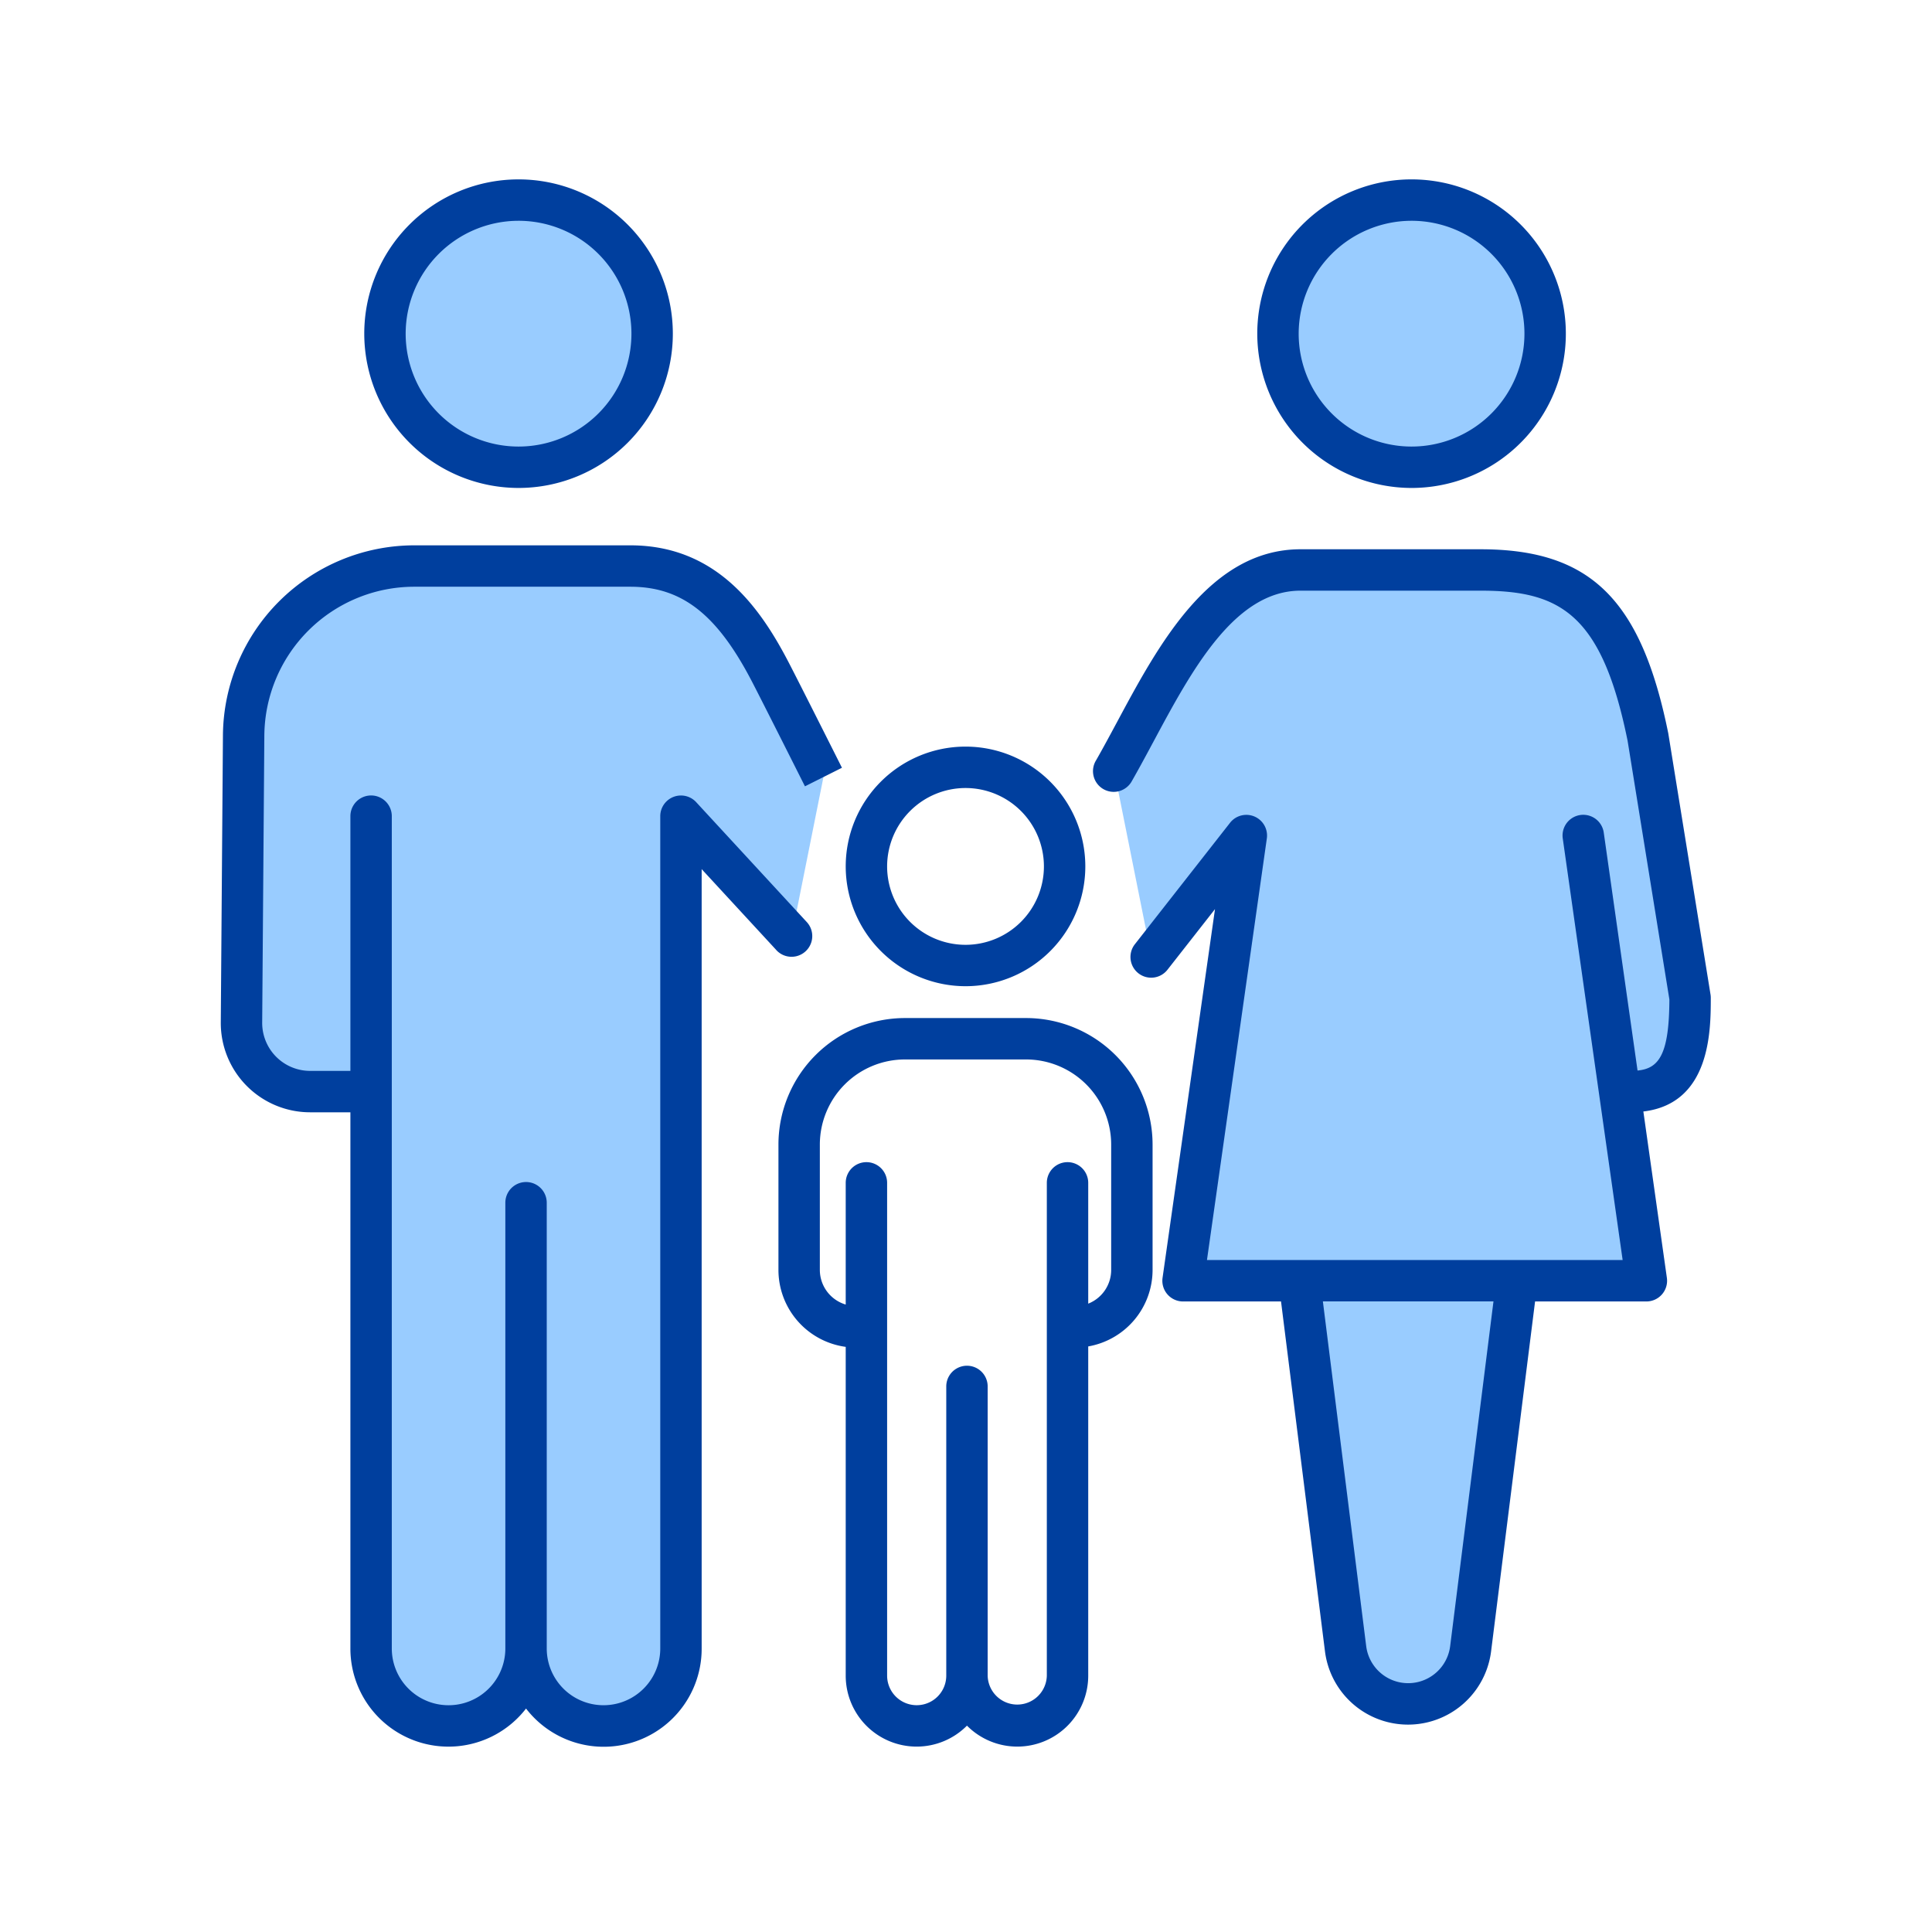
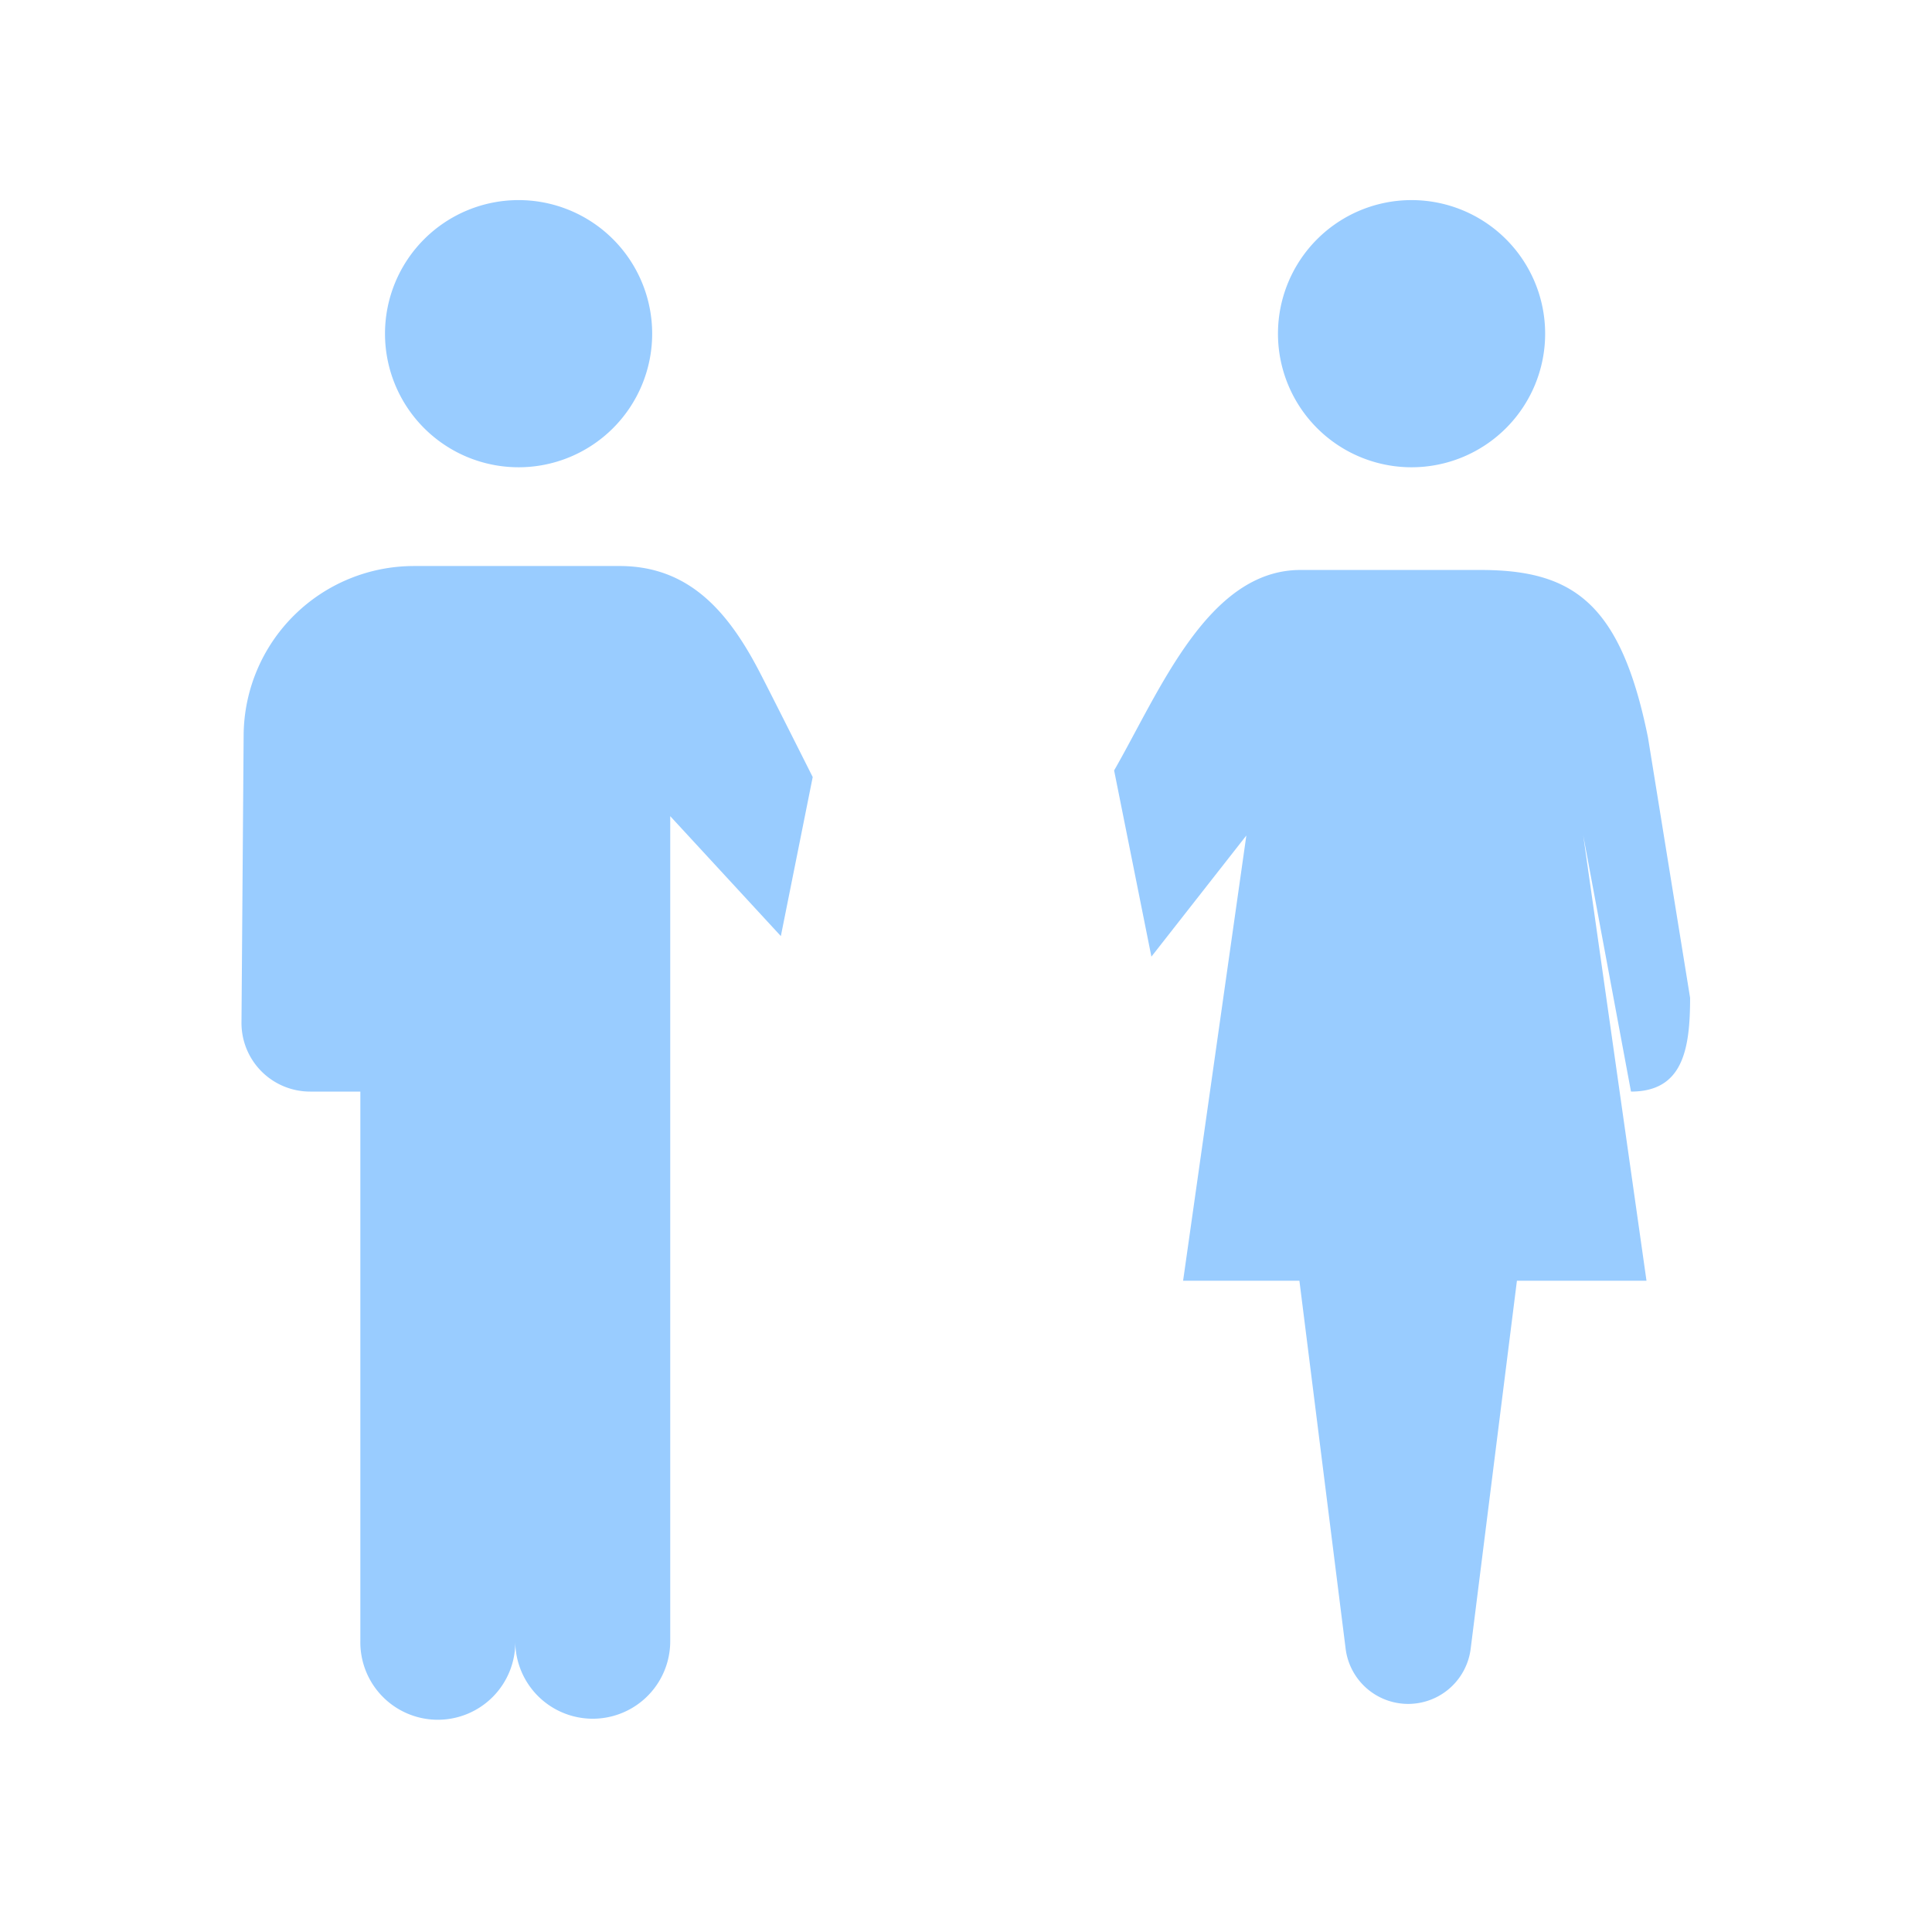
<svg xmlns="http://www.w3.org/2000/svg" width="140" height="140" viewBox="0 0 140 140">
-   <path d="M92.607 24.179a9.68 9.68 0 119.68 9.681 9.68 9.68 0 01-9.68-9.681zm29.864 48.126l-3.052-18.865c-1.971-9.747-5.435-12.138-12.135-12.138H94.242c-6.7 0-10.174 8.712-13.509 14.528l2.702 13.492 6.88-8.778-4.583 32.262h8.428l3.35 26.668a4.566 4.566 0 009.061 0l3.351-26.668h9.389l-4.583-32.262 3.46 18.556c3.753 0 4.283-3.042 4.283-6.795zM45.679 41.016H29.997a12.343 12.343 0 00-12.342 12.251l-.156 20.822a4.973 4.973 0 004.974 5.011h3.639l.779.523v39.831a5.614 5.614 0 1011.227 0 5.614 5.614 0 0011.228 0V59.142l8.016 8.691 2.309-11.525s-3.075-6.123-3.863-7.637c-2.234-4.293-5.062-7.655-10.129-7.655zm-8.1-7.156a9.68 9.68 0 10-9.68-9.681 9.68 9.68 0 009.678 9.681z" fill="#9cf" />
-   <path d="M37.577 35.359A11.18 11.18 0 1026.396 24.18a11.192 11.192 0 0011.181 11.179zm0-19.36a8.18 8.18 0 11-8.181 8.181 8.189 8.189 0 018.181-8.181zm64.71 19.36a11.18 11.18 0 10-11.18-11.179 11.192 11.192 0 0011.177 11.179zm0-19.36a8.18 8.18 0 11-8.18 8.181 8.189 8.189 0 018.177-8.181zM69.965 71.464a8.681 8.681 0 10-8.681-8.681 8.69 8.69 0 008.681 8.681zm0-14.361a5.681 5.681 0 11-5.681 5.68 5.686 5.686 0 015.681-5.68zm4.391 16.669h-8.783a9.174 9.174 0 00-9.164 9.164v9.094a5.629 5.629 0 004.875 5.569v23.823a5.139 5.139 0 008.786 3.625 5.14 5.14 0 008.787-3.625V97.567a5.631 5.631 0 004.663-5.537v-9.094a9.174 9.174 0 00-9.164-9.164zM80.52 92.03a2.625 2.625 0 01-1.663 2.437v-8.753a1.5 1.5 0 00-3 0v35.708a2.144 2.144 0 01-4.287 0v-20.956a1.5 1.5 0 00-3 0v20.956a2.143 2.143 0 11-4.286 0V85.714a1.5 1.5 0 00-3 0v8.819a2.62 2.62 0 01-1.875-2.5v-9.097a6.171 6.171 0 016.164-6.164h8.783a6.171 6.171 0 016.164 6.164zm43.45-19.725a1.493 1.493 0 00-.019-.24l-3.061-18.922c-1.967-9.721-5.656-13.341-13.606-13.341H94.242c-6.582 0-10.3 6.933-13.289 12.506-.518.964-1.021 1.9-1.521 2.776a1.5 1.5 0 102.6 1.492c.514-.9 1.03-1.86 1.561-2.85 2.746-5.121 5.859-10.924 10.646-10.924h13.045c5.729 0 8.787 1.637 10.658 10.878l3.028 18.742c-.014 4.005-.763 5.006-2.307 5.153l-2.449-17.242a1.5 1.5 0 00-2.971.422l4.34 30.551H87.461L91.8 60.755a1.5 1.5 0 00-2.666-1.133L82.255 68.4a1.5 1.5 0 102.361 1.85l3.427-4.372-3.8 26.72a1.5 1.5 0 001.485 1.711h7.1l3.185 25.355a6.066 6.066 0 0012.037 0l3.187-25.355h8.065a1.5 1.5 0 001.486-1.711l-1.704-12.055c4.88-.579 4.886-5.893 4.886-8.238zm-18.886 46.981a3.066 3.066 0 01-6.084 0l-3.139-24.981h12.362zM56.259 68.849l-5.414-5.869v56.474a7.1 7.1 0 01-12.726 4.354 7.106 7.106 0 01-12.728-4.354V80.601h-2.918a6.474 6.474 0 01-6.474-6.523l.156-20.823a13.88 13.88 0 0113.842-13.738h15.681c6.254 0 9.411 4.522 11.461 8.463.789 1.516 3.872 7.655 3.872 7.655L58.33 56.98s-3.068-6.107-3.853-7.616c-2.531-4.863-5.08-6.847-8.8-6.847h-15.68a10.871 10.871 0 00-10.842 10.761l-.156 20.823a3.476 3.476 0 003.474 3.5h2.918V59.142a1.5 1.5 0 013 0v60.312a4.114 4.114 0 108.228 0v-32.3a1.5 1.5 0 013 0v32.3a4.113 4.113 0 108.226 0V59.142a1.5 1.5 0 012.6-1.017l8.017 8.69a1.5 1.5 0 01-2.206 2.034z" fill="#003f9e" />
+   <path d="M92.607 24.179a9.68 9.68 0 119.68 9.681 9.68 9.68 0 01-9.68-9.681zm29.864 48.126l-3.052-18.865c-1.971-9.747-5.435-12.138-12.135-12.138H94.242c-6.7 0-10.174 8.712-13.509 14.528l2.702 13.492 6.88-8.778-4.583 32.262h8.428l3.35 26.668a4.566 4.566 0 009.061 0l3.351-26.668h9.389l-4.583-32.262 3.46 18.556c3.753 0 4.283-3.042 4.283-6.795zM45.679 41.016H29.997a12.343 12.343 0 00-12.342 12.251l-.156 20.822a4.973 4.973 0 004.974 5.011h3.639v39.831a5.614 5.614 0 1011.227 0 5.614 5.614 0 0011.228 0V59.142l8.016 8.691 2.309-11.525s-3.075-6.123-3.863-7.637c-2.234-4.293-5.062-7.655-10.129-7.655zm-8.1-7.156a9.68 9.68 0 10-9.68-9.681 9.68 9.68 0 009.678 9.681z" fill="#9cf" />
</svg>